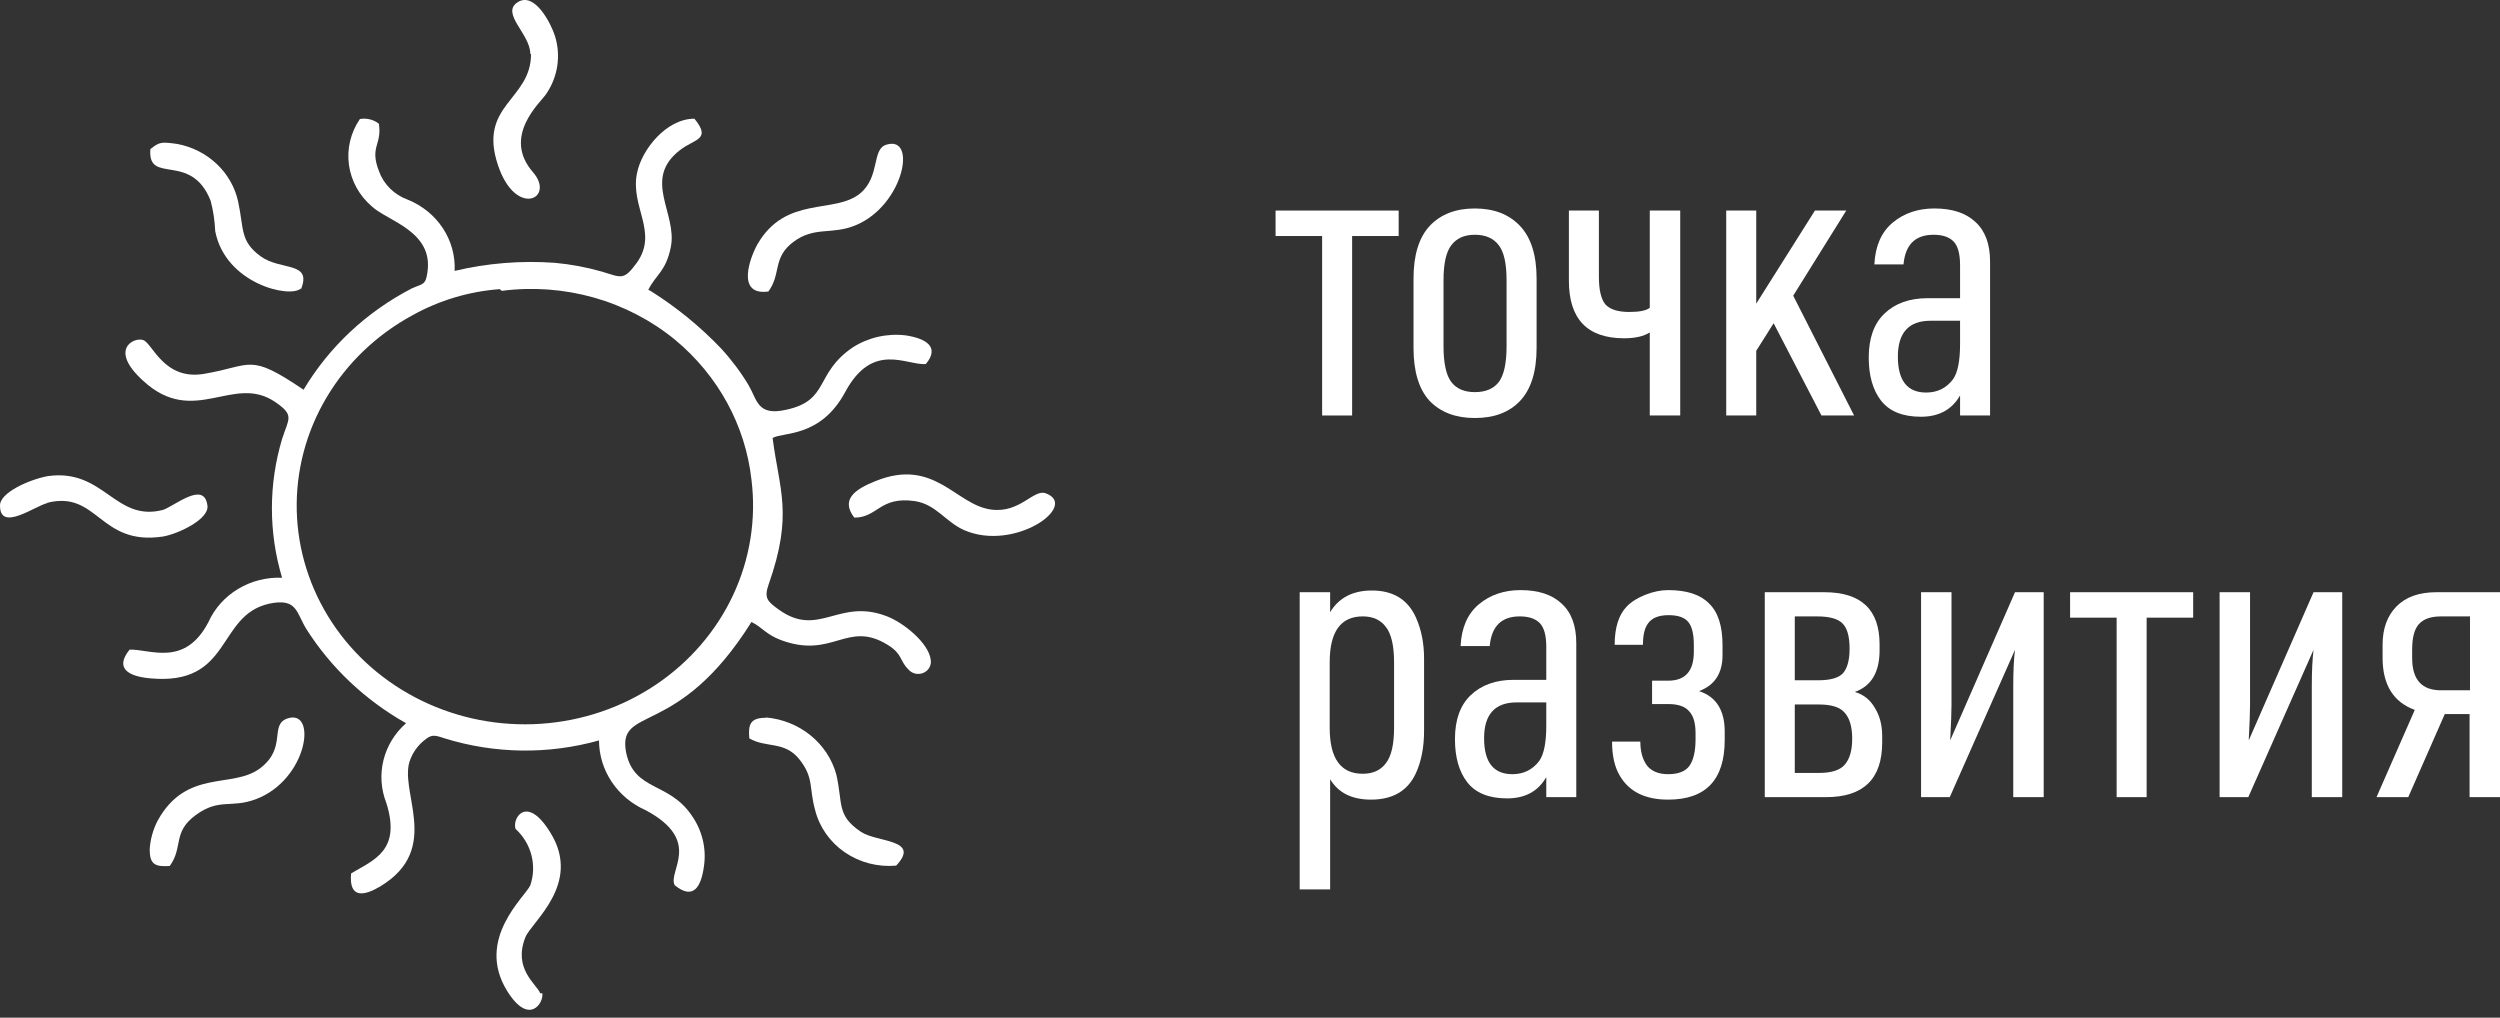
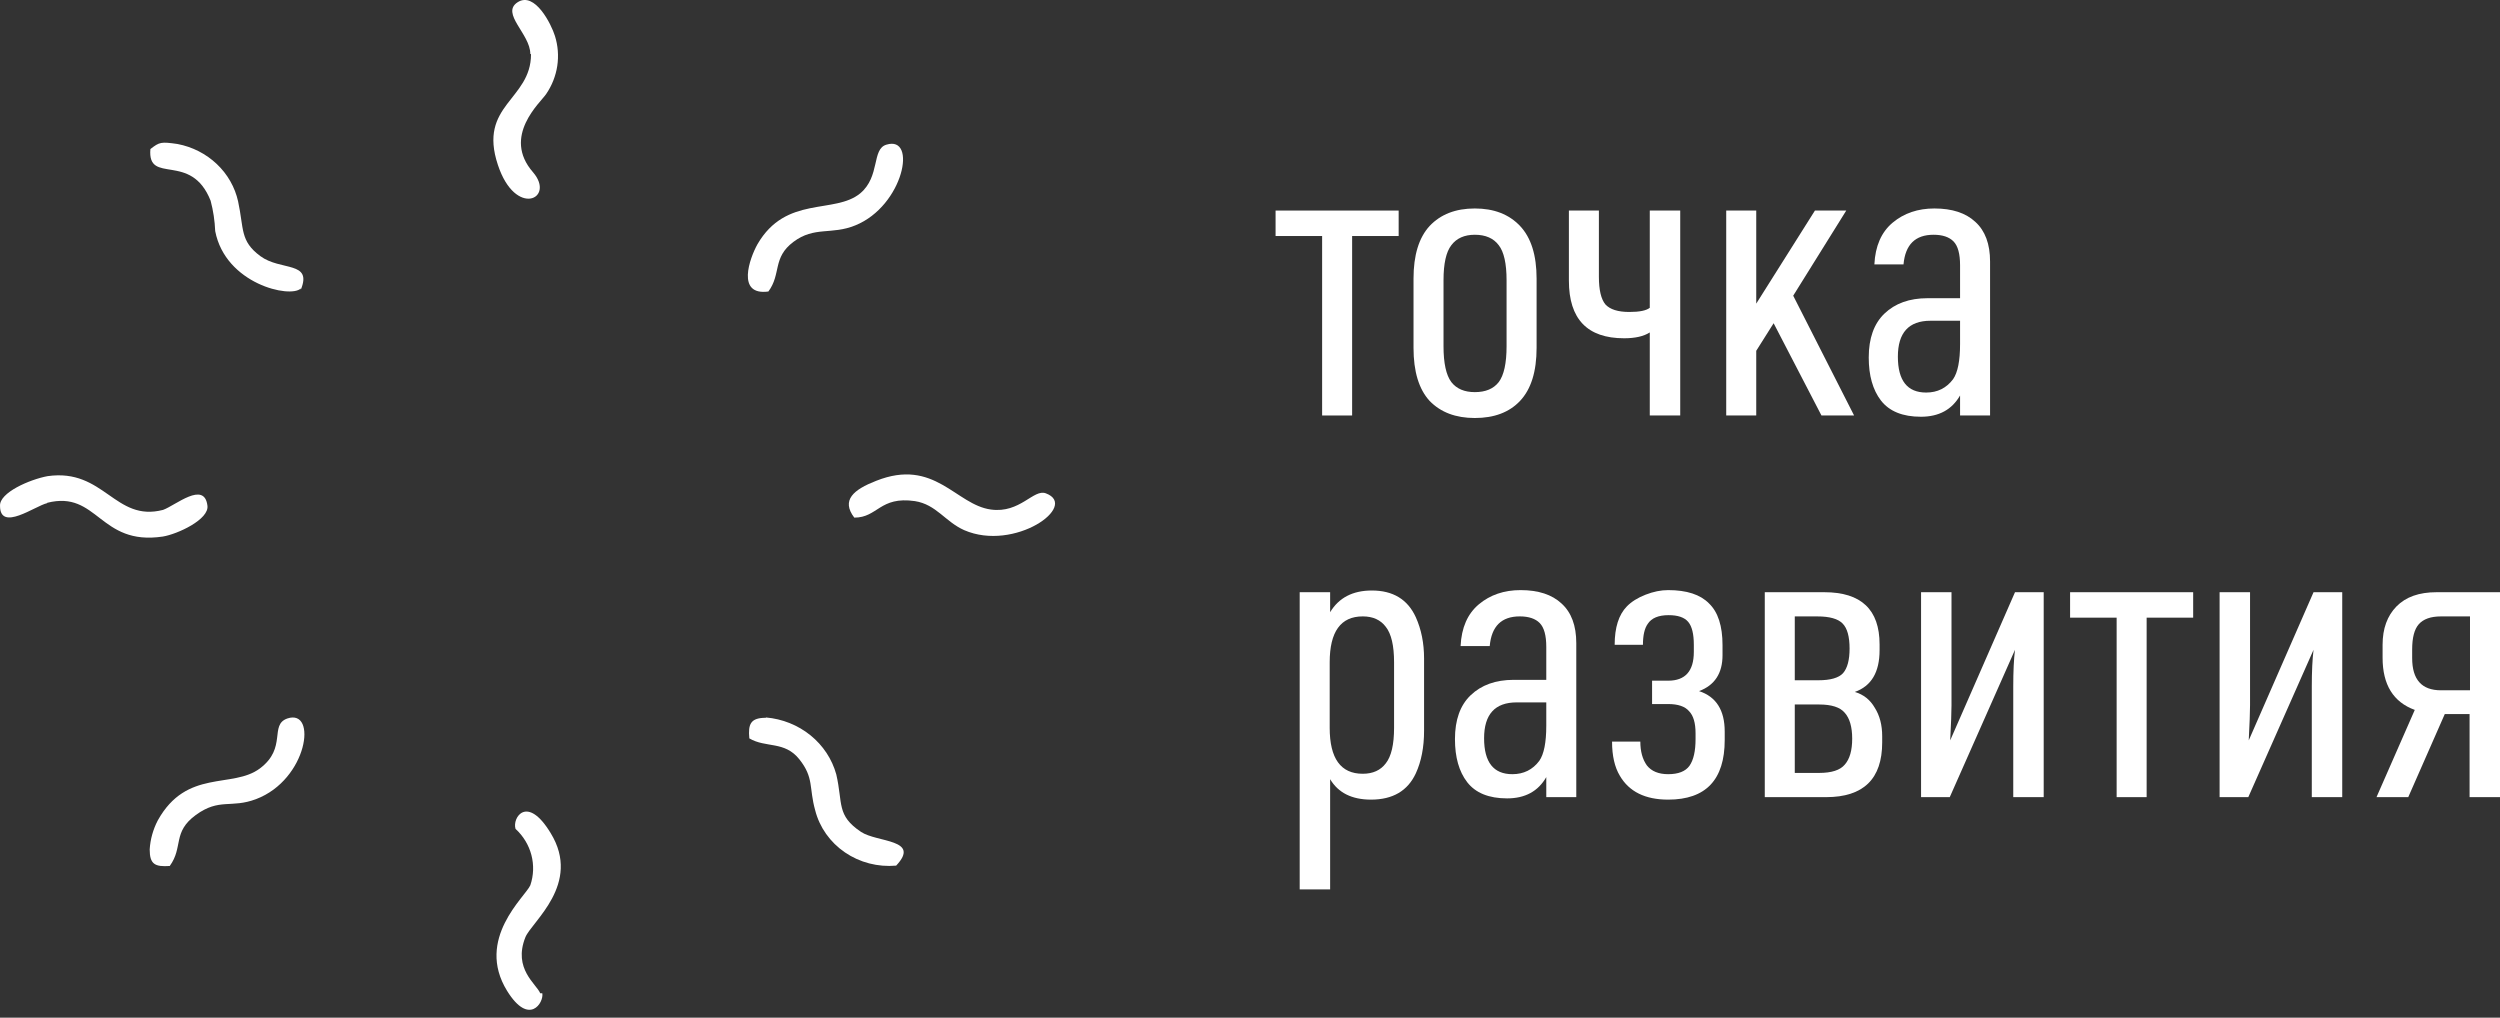
<svg xmlns="http://www.w3.org/2000/svg" width="113" height="46" viewBox="0 0 113 46" fill="none">
  <rect x="0" y="0" width="113" height="46" fill="#333333" stroke="none" />
  <path d="M63.219 10.668H61.116V18.78H59.76V10.668H57.656V9.517H63.219V10.668Z" fill="white" />
  <path d="M69.454 15.724C69.454 16.793 69.205 17.592 68.707 18.12C68.222 18.636 67.54 18.894 66.662 18.894C65.797 18.894 65.116 18.636 64.618 18.12C64.133 17.592 63.891 16.793 63.891 15.724V12.592C63.891 11.536 64.133 10.743 64.618 10.215C65.116 9.687 65.797 9.423 66.662 9.423C67.527 9.423 68.209 9.687 68.707 10.215C69.205 10.743 69.454 11.536 69.454 12.592V15.724ZM68.097 15.649V12.668C68.097 11.913 67.979 11.385 67.743 11.083C67.508 10.769 67.147 10.611 66.662 10.611C66.191 10.611 65.837 10.769 65.601 11.083C65.365 11.385 65.247 11.913 65.247 12.668V15.649C65.247 16.416 65.365 16.957 65.601 17.271C65.837 17.573 66.191 17.724 66.662 17.724C67.147 17.724 67.508 17.573 67.743 17.271C67.979 16.957 68.097 16.416 68.097 15.649Z" fill="white" />
  <path d="M75.946 18.78H74.57V15.026C74.295 15.202 73.909 15.29 73.41 15.29C71.746 15.29 70.914 14.422 70.914 12.686V9.517H72.27V12.516C72.27 13.107 72.369 13.523 72.565 13.761C72.775 13.988 73.135 14.101 73.646 14.101C74.105 14.101 74.413 14.038 74.57 13.912V9.517H75.946V18.78Z" fill="white" />
  <path d="M83.805 18.78H82.33L80.168 14.61L79.382 15.856V18.78H78.025V9.517H79.382V13.724L82.035 9.517H83.451L81.053 13.365L83.805 18.78Z" fill="white" />
  <path d="M89.951 18.78H88.595V17.875C88.228 18.516 87.638 18.837 86.826 18.837C86 18.837 85.397 18.592 85.017 18.101C84.65 17.623 84.467 16.976 84.467 16.158C84.467 15.29 84.703 14.63 85.174 14.177C85.659 13.712 86.308 13.479 87.121 13.479H88.595V11.989C88.595 11.473 88.497 11.114 88.3 10.913C88.103 10.712 87.802 10.611 87.396 10.611C86.57 10.611 86.118 11.058 86.039 11.951H84.722C84.762 11.121 85.037 10.492 85.548 10.064C86.059 9.637 86.688 9.423 87.435 9.423C88.234 9.423 88.85 9.624 89.283 10.027C89.728 10.429 89.951 11.027 89.951 11.819V18.78ZM88.595 15.554V14.498H87.258C86.275 14.498 85.784 15.039 85.784 16.12C85.784 17.202 86.21 17.743 87.062 17.743C87.573 17.743 87.979 17.541 88.28 17.139C88.49 16.837 88.595 16.309 88.595 15.554Z" fill="white" />
  <path d="M64.368 33.03C64.368 33.772 64.244 34.414 63.995 34.955C63.628 35.747 62.953 36.143 61.97 36.143C61.105 36.143 60.489 35.835 60.122 35.219V40.2H58.746V26.767H60.122V27.672C60.515 27.018 61.144 26.691 62.009 26.691C62.966 26.691 63.628 27.094 63.995 27.899C64.244 28.452 64.368 29.075 64.368 29.767V33.03ZM63.012 32.898V29.936C63.012 29.182 62.887 28.647 62.638 28.333C62.402 28.018 62.055 27.861 61.596 27.861C60.6 27.861 60.102 28.553 60.102 29.936V32.898C60.102 34.282 60.6 34.974 61.596 34.974C62.055 34.974 62.402 34.816 62.638 34.502C62.887 34.188 63.012 33.653 63.012 32.898Z" fill="white" />
  <path d="M71.248 36.03H69.892V35.125C69.525 35.766 68.935 36.087 68.122 36.087C67.297 36.087 66.694 35.842 66.314 35.351C65.947 34.873 65.764 34.225 65.764 33.408C65.764 32.54 65.999 31.88 66.471 31.427C66.956 30.962 67.605 30.729 68.417 30.729H69.892V29.238C69.892 28.723 69.793 28.364 69.597 28.163C69.4 27.962 69.099 27.861 68.693 27.861C67.867 27.861 67.415 28.308 67.336 29.201H66.019C66.058 28.371 66.334 27.742 66.845 27.314C67.356 26.887 67.985 26.673 68.732 26.673C69.531 26.673 70.147 26.874 70.58 27.277C71.025 27.679 71.248 28.276 71.248 29.069V36.03ZM69.892 32.804V31.748H68.555C67.572 31.748 67.081 32.288 67.081 33.37C67.081 34.452 67.507 34.993 68.358 34.993C68.87 34.993 69.276 34.791 69.577 34.389C69.787 34.087 69.892 33.559 69.892 32.804Z" fill="white" />
  <path d="M77.957 33.446C77.957 35.244 77.105 36.143 75.401 36.143C74.366 36.143 73.638 35.785 73.219 35.068C72.983 34.678 72.865 34.163 72.865 33.521H74.143C74.143 33.961 74.241 34.32 74.438 34.596C74.647 34.861 74.969 34.993 75.401 34.993C75.86 34.993 76.181 34.867 76.364 34.615C76.548 34.351 76.639 33.949 76.639 33.408V33.144C76.639 32.678 76.541 32.345 76.345 32.144C76.161 31.93 75.847 31.823 75.401 31.823H74.674V30.767H75.401C76.174 30.767 76.561 30.333 76.561 29.465V29.144C76.561 28.654 76.476 28.308 76.305 28.107C76.135 27.905 75.84 27.805 75.421 27.805C74.962 27.805 74.647 27.937 74.477 28.201C74.333 28.402 74.261 28.717 74.261 29.144H72.983C72.983 28.364 73.167 27.786 73.534 27.409C73.743 27.195 74.025 27.019 74.379 26.88C74.733 26.742 75.073 26.673 75.401 26.673C76.24 26.673 76.856 26.874 77.249 27.277C77.655 27.666 77.858 28.295 77.858 29.163V29.616C77.858 30.433 77.504 30.974 76.797 31.238C77.57 31.49 77.957 32.1 77.957 33.068V33.446Z" fill="white" />
  <path d="M85.075 33.559C85.075 35.207 84.23 36.031 82.539 36.031H79.768V26.768H82.461C84.125 26.768 84.957 27.554 84.957 29.126V29.39C84.957 30.384 84.584 31.012 83.837 31.276C84.23 31.39 84.531 31.629 84.741 31.993C84.964 32.346 85.075 32.773 85.075 33.276V33.559ZM83.601 29.314C83.601 28.773 83.496 28.396 83.286 28.183C83.077 27.969 82.697 27.862 82.146 27.862H81.124V30.748H82.185C82.736 30.748 83.109 30.641 83.306 30.427C83.502 30.201 83.601 29.83 83.601 29.314ZM83.385 34.559C83.607 34.308 83.719 33.918 83.719 33.389C83.719 32.861 83.607 32.471 83.385 32.22C83.175 31.968 82.788 31.843 82.225 31.843H81.124V34.936H82.225C82.788 34.936 83.175 34.811 83.385 34.559Z" fill="white" />
  <path d="M92.375 36.031H90.999V31.031C90.999 30.352 91.025 29.799 91.078 29.371L88.129 36.031H86.832V26.768H88.208V31.88C88.208 32.182 88.188 32.71 88.149 33.465L91.078 26.768H92.375V36.031Z" fill="white" />
  <path d="M99.131 27.918H97.028V36.031H95.672V27.918H93.568V26.768H99.131V27.918Z" fill="white" />
  <path d="M105.869 36.031H104.493V31.031C104.493 30.352 104.52 29.799 104.572 29.371L101.623 36.031H100.326V26.768H101.702V31.88C101.702 32.182 101.682 32.71 101.643 33.465L104.572 26.768H105.869V36.031Z" fill="white" />
  <path d="M113.001 36.031H111.625V32.276H110.504L108.853 36.031H107.418L109.148 32.088C108.178 31.735 107.693 30.949 107.693 29.73V29.145C107.693 28.415 107.903 27.837 108.322 27.409C108.742 26.981 109.344 26.768 110.131 26.768H113.001V36.031ZM111.644 31.201V27.862H110.327C109.869 27.862 109.534 27.981 109.325 28.22C109.128 28.447 109.03 28.824 109.03 29.352V29.748C109.03 30.717 109.462 31.201 110.327 31.201H111.644Z" fill="white" />
-   <path fill-rule="evenodd" clip-rule="evenodd" d="M29.303 13.1C29.654 12.398 30.099 12.276 30.322 11.162C30.625 9.637 29.017 8.111 30.736 6.784C31.404 6.265 32.168 6.326 31.388 5.365C30.115 5.365 29.001 6.768 28.794 7.821C28.476 9.347 29.765 10.476 28.794 11.864C28.189 12.688 28.11 12.55 27.202 12.276C26.507 12.077 25.792 11.944 25.07 11.879C23.552 11.77 22.026 11.894 20.549 12.245C20.582 11.566 20.397 10.893 20.019 10.317C19.64 9.741 19.086 9.291 18.432 9.026C18.128 8.916 17.853 8.743 17.628 8.519C17.402 8.294 17.231 8.025 17.127 7.73C16.698 6.616 17.27 6.57 17.127 5.594C17.009 5.5 16.871 5.432 16.722 5.396C16.574 5.359 16.419 5.353 16.268 5.38C15.849 5.991 15.673 6.727 15.772 7.452C15.872 8.177 16.239 8.844 16.809 9.331C17.509 9.987 19.578 10.445 19.324 12.276C19.244 12.901 19.117 12.81 18.608 13.039C16.565 14.098 14.873 15.683 13.721 17.616C11.222 15.922 11.413 16.532 9.217 16.899C7.418 17.204 6.893 15.525 6.479 15.373C6.065 15.22 4.887 15.785 6.479 17.219C8.771 19.324 10.538 16.883 12.432 18.165C13.323 18.775 13.053 18.897 12.75 19.843C12.137 21.892 12.137 24.065 12.75 26.113C12.05 26.086 11.357 26.262 10.764 26.618C10.17 26.975 9.703 27.496 9.424 28.112C8.357 30.172 6.781 29.333 5.858 29.363C5.19 30.187 5.763 30.568 6.781 30.66C10.506 31.011 9.774 27.822 12.161 27.288C13.434 27.014 13.387 27.685 13.848 28.433C14.96 30.186 16.508 31.648 18.353 32.689C17.847 33.136 17.492 33.717 17.333 34.359C17.174 35 17.219 35.672 17.461 36.29C18.146 38.456 16.889 38.868 15.87 39.478C15.758 40.668 16.506 40.47 17.175 40.073C20.056 38.349 17.939 35.695 18.56 34.291C18.683 33.987 18.879 33.715 19.133 33.498C19.483 33.208 19.578 33.193 20.104 33.376C22.365 34.076 24.794 34.108 27.075 33.467C27.076 34.132 27.276 34.784 27.651 35.343C28.026 35.903 28.561 36.348 29.192 36.625C31.786 38.014 30.163 39.387 30.497 40.012C31.341 40.699 31.691 40.088 31.818 39.158C31.938 38.35 31.739 37.529 31.261 36.854C30.227 35.328 28.667 35.771 28.301 34.016C27.887 31.835 30.625 33.452 33.967 28.112C34.476 28.371 34.604 28.661 35.272 28.921C37.644 29.821 38.28 28.005 40.127 29.15C40.795 29.561 40.652 29.851 41.05 30.248C41.128 30.345 41.238 30.414 41.361 30.445C41.485 30.475 41.616 30.465 41.733 30.416C41.85 30.367 41.947 30.281 42.008 30.174C42.068 30.066 42.09 29.942 42.069 29.821C41.973 29.058 40.843 28.143 40.079 27.853C37.898 27.014 37.007 28.86 35.193 27.548C34.683 27.181 34.524 27.029 34.747 26.403C35.861 23.23 35.224 22.162 34.922 19.797C35.368 19.523 37.087 19.797 38.201 17.723C39.442 15.419 40.954 16.517 41.846 16.456C42.498 15.678 41.846 15.297 40.938 15.159C40.094 15.058 39.24 15.253 38.535 15.709C36.816 16.883 37.5 18.089 35.559 18.516C34.238 18.821 34.238 18.104 33.84 17.417C33.482 16.818 33.06 16.256 32.582 15.739C31.638 14.751 30.569 13.88 29.399 13.146L29.303 13.1ZM22.682 13.146C24.076 12.965 25.494 13.069 26.844 13.45C28.193 13.832 29.444 14.482 30.513 15.358C32.46 16.972 33.695 19.235 33.967 21.689C34.187 23.466 33.9 25.266 33.136 26.898C32.372 28.531 31.161 29.934 29.631 30.958C28.101 31.983 26.309 32.59 24.447 32.715C22.586 32.841 20.723 32.479 19.059 31.67C17.394 30.861 15.99 29.634 14.996 28.12C14.002 26.606 13.455 24.861 13.413 23.073C13.372 21.284 13.838 19.518 14.761 17.964C15.684 16.409 17.03 15.123 18.655 14.244C19.857 13.575 21.201 13.173 22.587 13.069L22.682 13.146Z" fill="white" />
  <path fill-rule="evenodd" clip-rule="evenodd" d="M24.002 2.451C24.002 4.526 21.598 4.739 22.505 7.455C23.301 9.865 25.116 8.981 24.097 7.791C22.665 6.158 24.447 4.617 24.686 4.251C24.948 3.868 25.119 3.434 25.188 2.981C25.257 2.528 25.221 2.066 25.084 1.627C24.925 1.108 24.177 -0.402 23.397 0.101C22.617 0.605 23.97 1.535 23.97 2.436" fill="white" />
  <path fill-rule="evenodd" clip-rule="evenodd" d="M38.614 23.397C39.681 23.397 39.76 22.421 41.352 22.65C42.323 22.802 42.721 23.58 43.58 23.962C45.856 24.953 48.785 22.863 47.273 22.299C46.716 22.085 46.111 23.214 44.79 23.031C43.198 22.817 42.243 20.682 39.601 21.734C38.583 22.131 38.009 22.604 38.614 23.397Z" fill="white" />
  <path fill-rule="evenodd" clip-rule="evenodd" d="M2.133 22.727C4.425 22.147 4.489 24.68 7.354 24.253C8.022 24.146 9.471 23.474 9.375 22.849C9.232 21.72 7.927 22.849 7.37 23.047C5.189 23.612 4.712 21.156 2.149 21.522C1.338 21.674 -0.031 22.269 0.001 22.864C0.001 24.054 1.592 22.864 2.133 22.742" fill="white" />
  <path fill-rule="evenodd" clip-rule="evenodd" d="M34.618 32.444C33.934 32.444 33.806 32.719 33.87 33.375C34.618 33.817 35.462 33.481 36.13 34.32C36.799 35.16 36.56 35.602 36.846 36.624C37.041 37.393 37.519 38.069 38.191 38.528C38.863 38.988 39.685 39.2 40.507 39.126C41.637 37.921 39.648 38.089 38.916 37.6C37.801 36.853 38.104 36.319 37.801 35.007C37.611 34.316 37.204 33.697 36.634 33.236C36.065 32.775 35.361 32.493 34.618 32.429" fill="white" />
  <path fill-rule="evenodd" clip-rule="evenodd" d="M7.673 39.142C8.294 38.288 7.784 37.616 8.851 36.838C9.917 36.06 10.442 36.548 11.572 36.121C13.912 35.236 14.358 32.017 12.989 32.475C12.161 32.765 12.989 33.802 11.748 34.733C10.506 35.663 8.437 34.733 7.132 37.082C6.918 37.492 6.794 37.938 6.766 38.395C6.766 39.066 7.004 39.188 7.673 39.142Z" fill="white" />
  <path fill-rule="evenodd" clip-rule="evenodd" d="M34.731 13.176C35.32 12.383 34.906 11.651 35.861 10.934C36.816 10.217 37.58 10.629 38.662 10.186C40.843 9.301 41.479 6.097 40.063 6.54C39.394 6.738 39.792 7.974 38.885 8.737C37.723 9.698 35.527 8.813 34.237 11.04C33.887 11.666 33.266 13.375 34.731 13.176Z" fill="white" />
  <path fill-rule="evenodd" clip-rule="evenodd" d="M13.595 13.099C14.136 11.787 12.688 12.26 11.764 11.574C10.841 10.887 11.032 10.353 10.762 9.102C10.62 8.461 10.284 7.873 9.798 7.413C9.311 6.952 8.695 6.637 8.024 6.509C7.276 6.402 7.212 6.417 6.798 6.737C6.655 8.385 8.629 6.829 9.52 9.072C9.639 9.521 9.708 9.982 9.727 10.445C10.189 12.84 13.133 13.496 13.595 13.038" fill="white" />
  <path fill-rule="evenodd" clip-rule="evenodd" d="M24.417 44.895C24.258 44.483 23.175 43.796 23.748 42.362C24.035 41.66 26.295 39.952 24.894 37.663C23.828 35.893 23.143 36.961 23.302 37.465C23.652 37.786 23.901 38.196 24.019 38.646C24.137 39.097 24.121 39.571 23.971 40.013C23.748 40.531 21.472 42.438 22.921 44.788C23.923 46.405 24.592 45.306 24.512 44.895" fill="white" />
</svg>